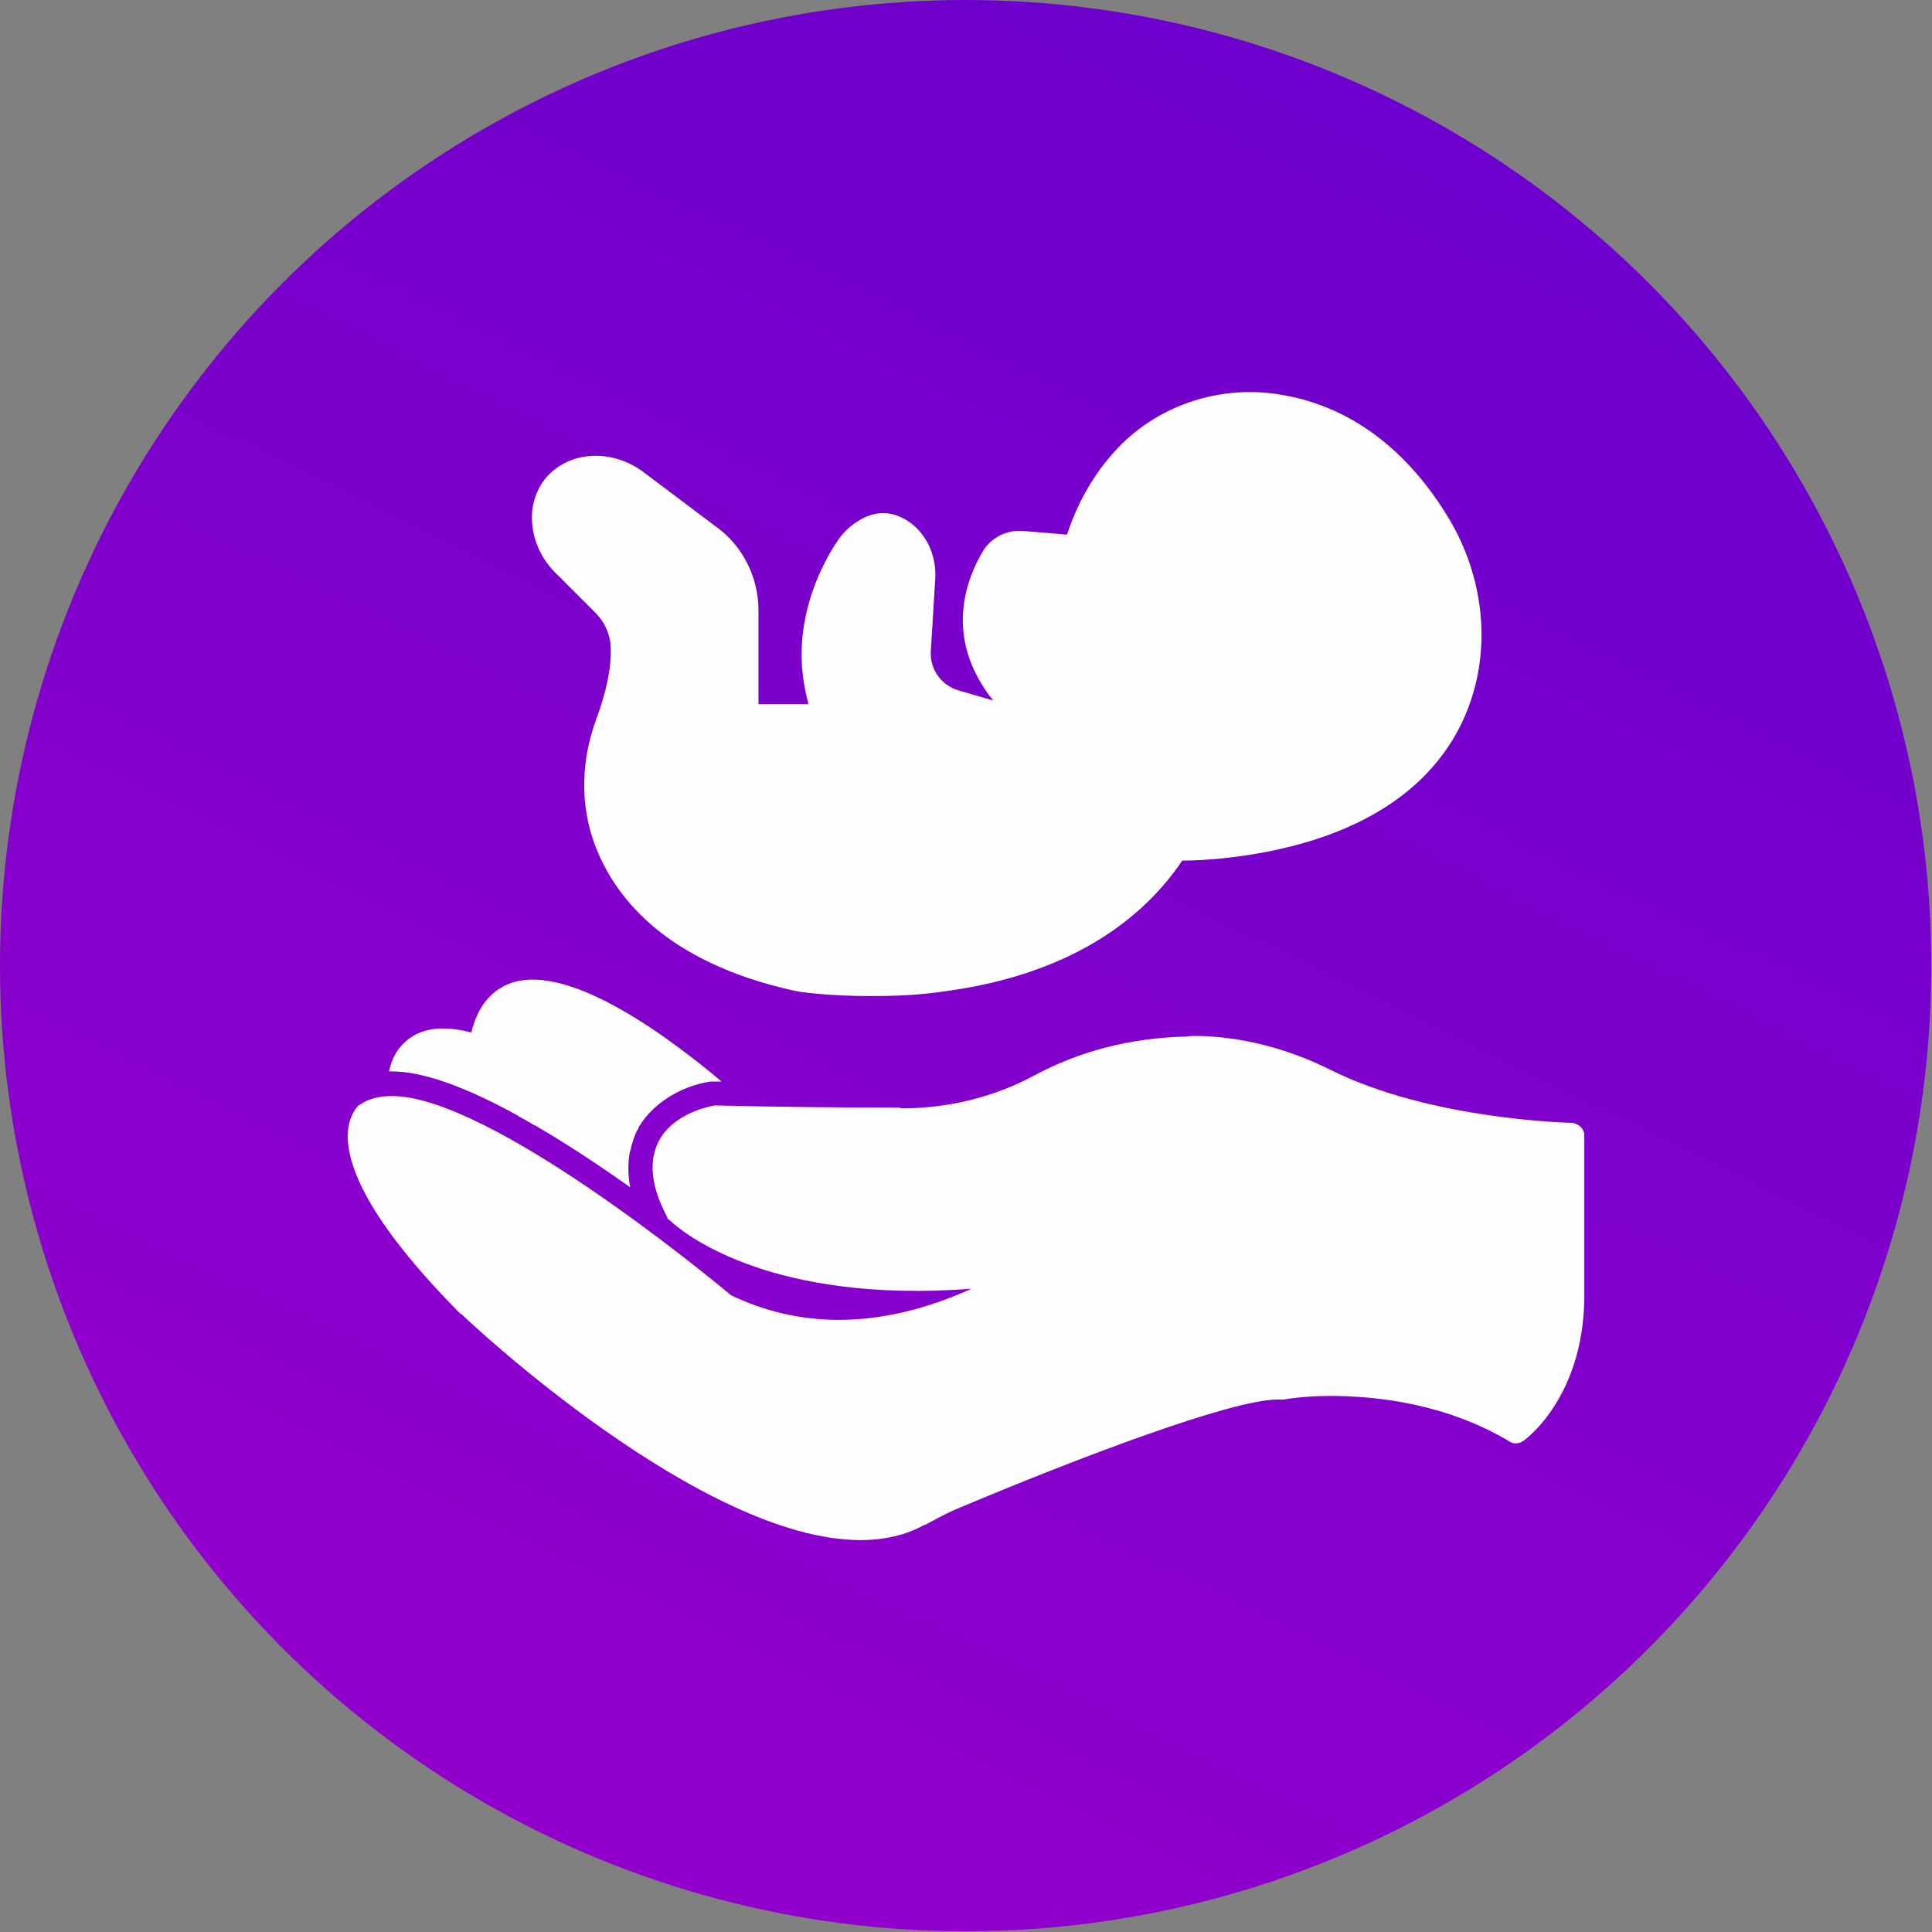
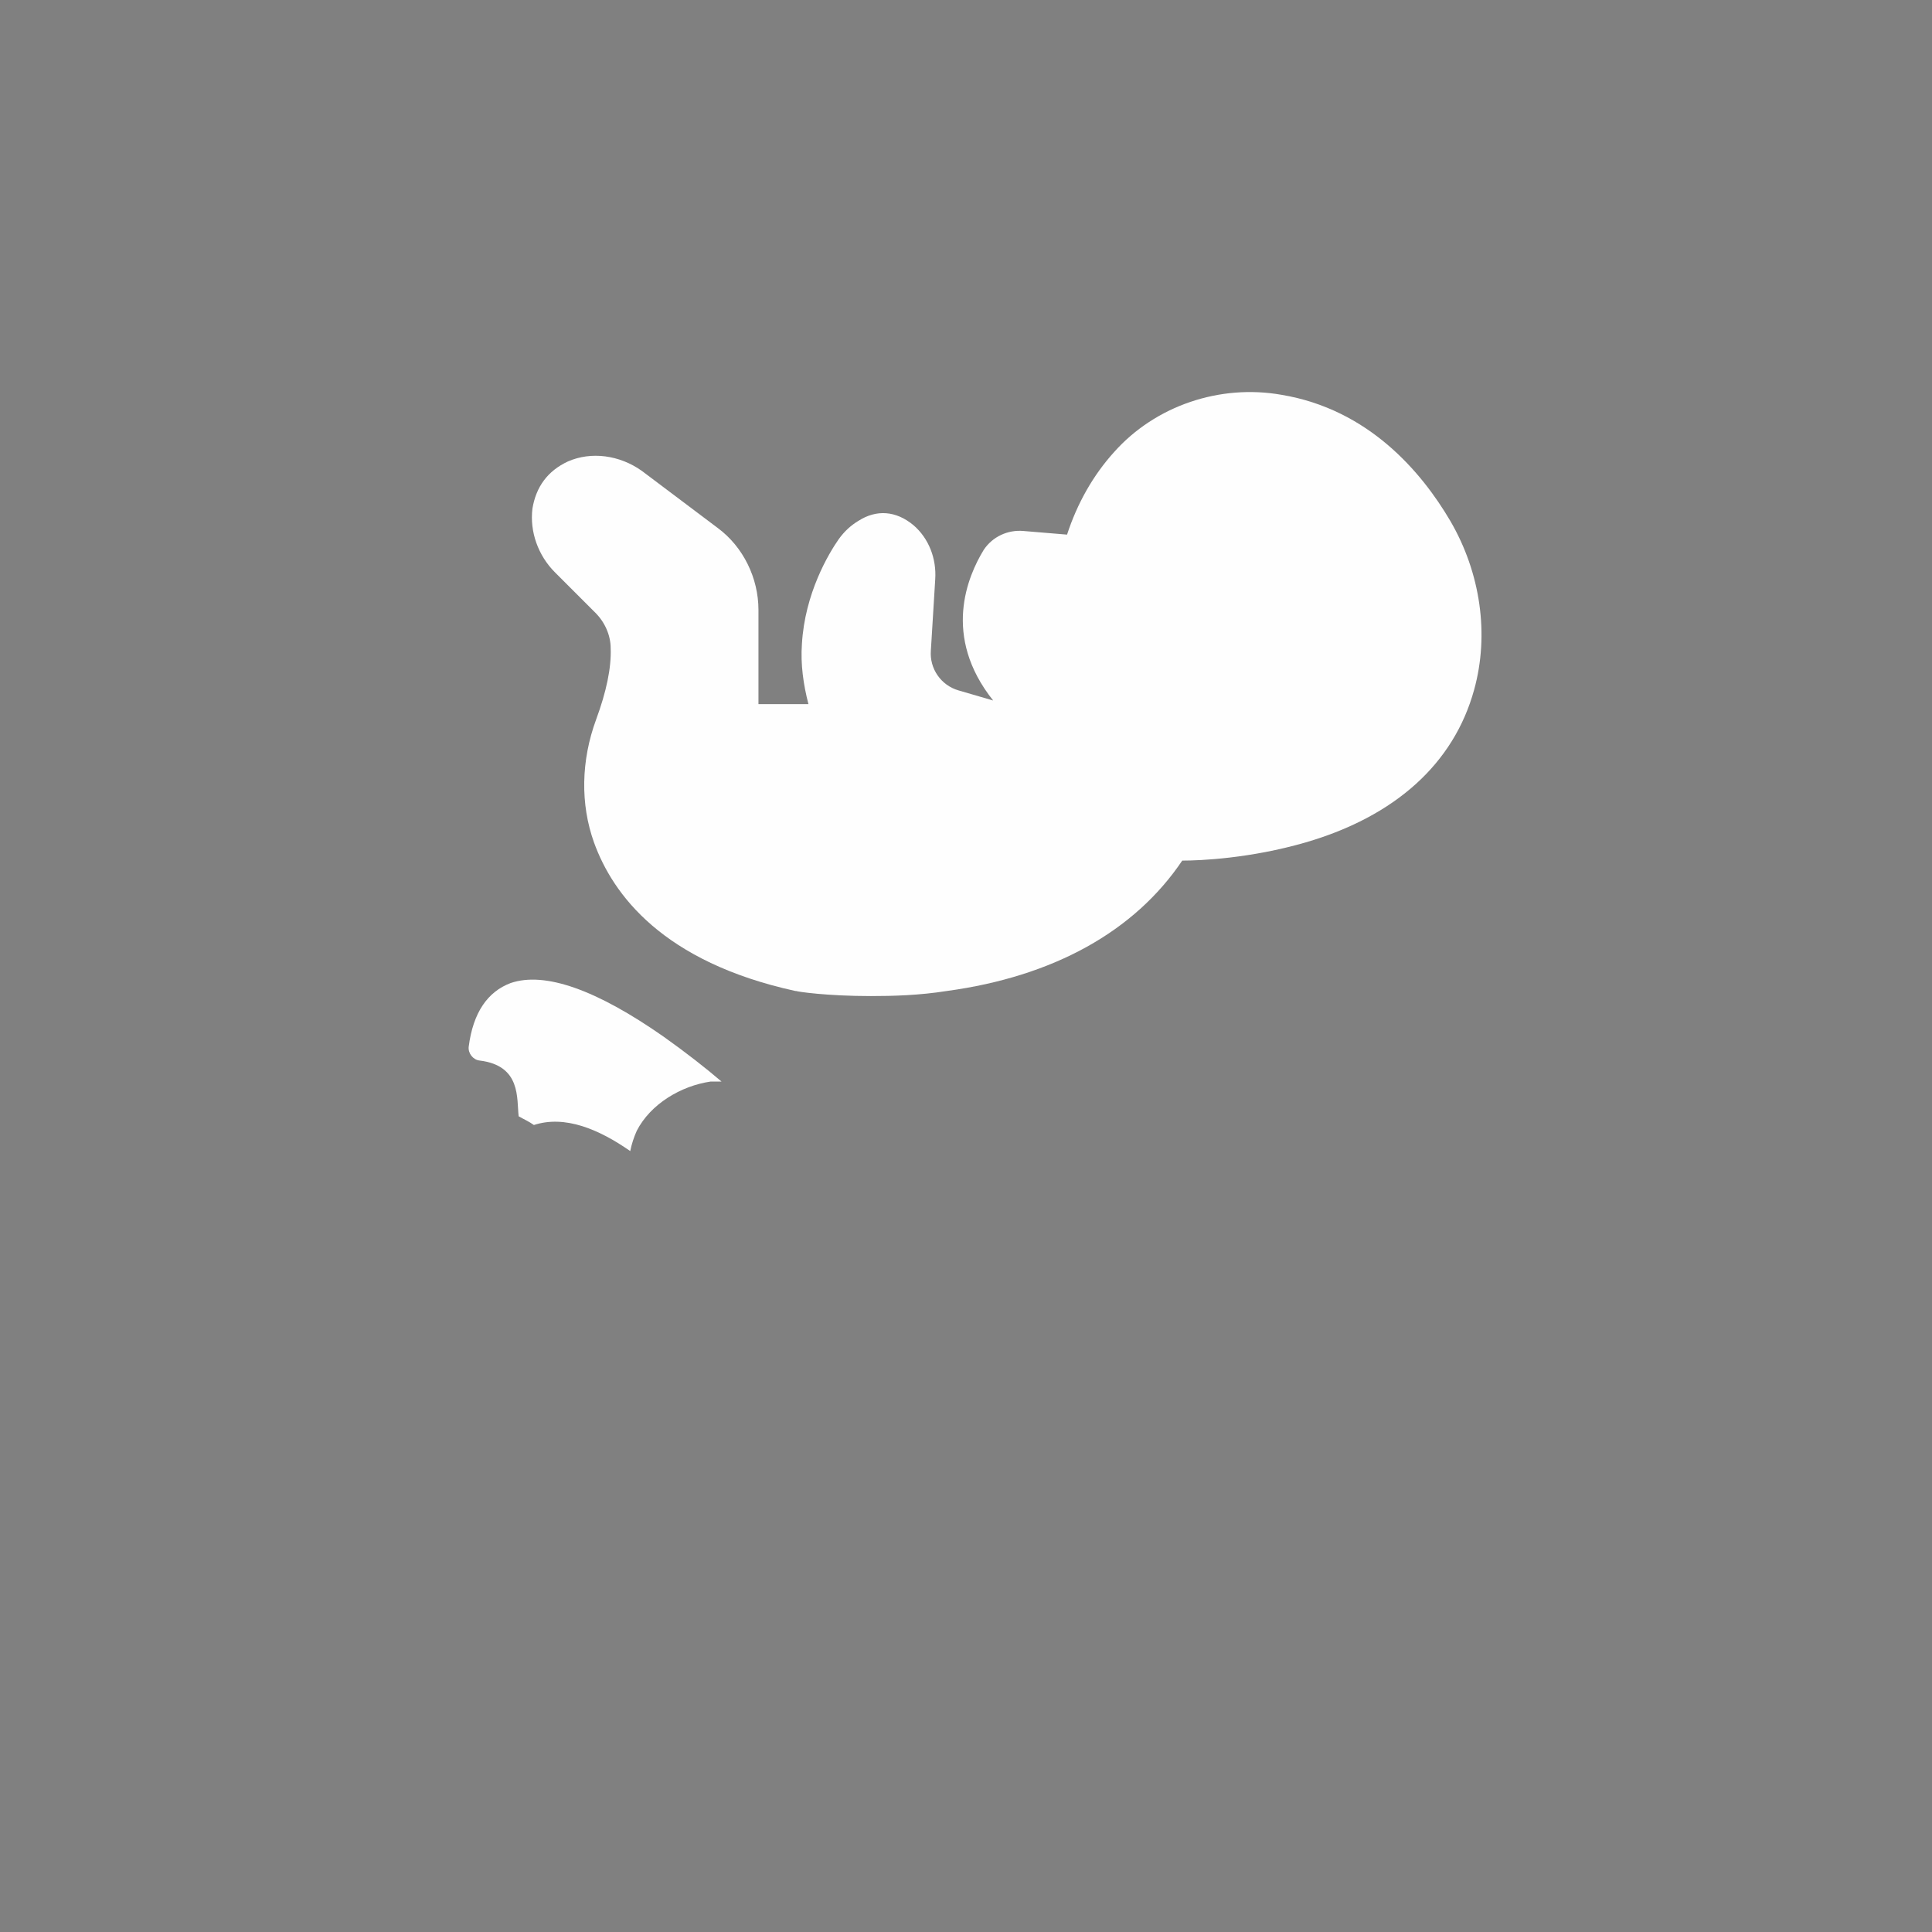
<svg xmlns="http://www.w3.org/2000/svg" clip-rule="evenodd" fill-rule="evenodd" height="512" image-rendering="optimizeQuality" shape-rendering="geometricPrecision" text-rendering="geometricPrecision" viewBox="0 0 2667 2667" width="512">
  <rect x="0" y="0" width="2667" height="2667" fill="#808080" stroke="none" />
  <linearGradient id="id0" gradientUnits="userSpaceOnUse" x1="2119.69" x2="546.972" y1="-268.516" y2="2935.18">
    <stop offset="0" stop-color="#60c" />
    <stop offset="1" stop-color="#90c" />
  </linearGradient>
  <g id="Layer_x0020_1">
-     <circle cx="1333" cy="1333" fill="url(#id0)" r="1333" />
    <g fill="#fefefe">
-       <path d="m1188 2126c-219 0-538-299-551-312-1 0-1 0-1 0-131-132-157-207-156-248 1-26 13-38 15-40 1 0 1-1 2-1 11-8 26-12 44-12 135 0 441 252 468 275 46 22 96 34 149 34 72 0 137-22 183-43-26 2-52 3-76 3-241 0-337-94-341-98-2-1-3-2-3-4-22-41-26-76-12-104 21-41 74-49 77-50h2c84 2 169 3 253 3l4 1c65 0 128-16 182-45 63-34 133-52 208-54 4 0 8-1 12-1 64 0 130 17 190 47 138 69 331 73 333 73 9 1 17 8 17 17v213c3 146-81 207-84 209-6 4-13 5-19 1-87-52-182-63-248-63-38 0-64 5-64 5-2 0-3 0-4 0-2 0-3 0-5 0-62 0-272 79-447 153-13 6-26 13-39 20h-1c-25 14-55 21-88 21z" />
-       <path d="m537 1479c5-24 18-41 37-51 43-22 114 0 218 66 34 22 65 45 89 63 0 2-1 3-2 4-12 25-14 52-9 78-113-80-246-160-329-160-1 0-3 0-4 0z" />
      <path d="m870 1589c-43-30-90-50-133-36-7-5-14-8-21-12-3-24 4-70-54-77-9-1-16-10-15-19 6-47 26-76 58-88 47-16 118 9 211 74 31 22 59 44 80 62h-7c-5 0-4 0-8 0-41 6-83 31-102 68-4 9-7 18-9 28z" />
      <path d="m1202 1375c-60 0-101-6-103-7-1 0-1 0-1 0-183-40-252-133-278-205-19-53-18-113 3-170 14-38 21-71 20-98 0-18-8-36-21-49l-56-56c-23-23-35-56-31-88 5-30 21-52 49-65 32-14 71-9 102 13l105 79c35 26 56 69 56 113v130h69c-7-27-11-55-9-83 4-70 37-125 51-145 8-11 17-19 27-25 25-16 52-14 76 6 21 18 32 46 30 75l-6 98c-2 25 14 48 38 55l48 14c-71-89-35-172-13-208 12-18 33-28 55-26l60 5c14-43 36-82 65-114 57-64 146-94 231-79 120 20 193 106 233 174 42 72 54 157 33 233-28 102-109 175-233 211-76 22-145 25-170 25-66 98-178 160-325 180-38 6-74 7-105 7z" />
    </g>
  </g>
</svg>